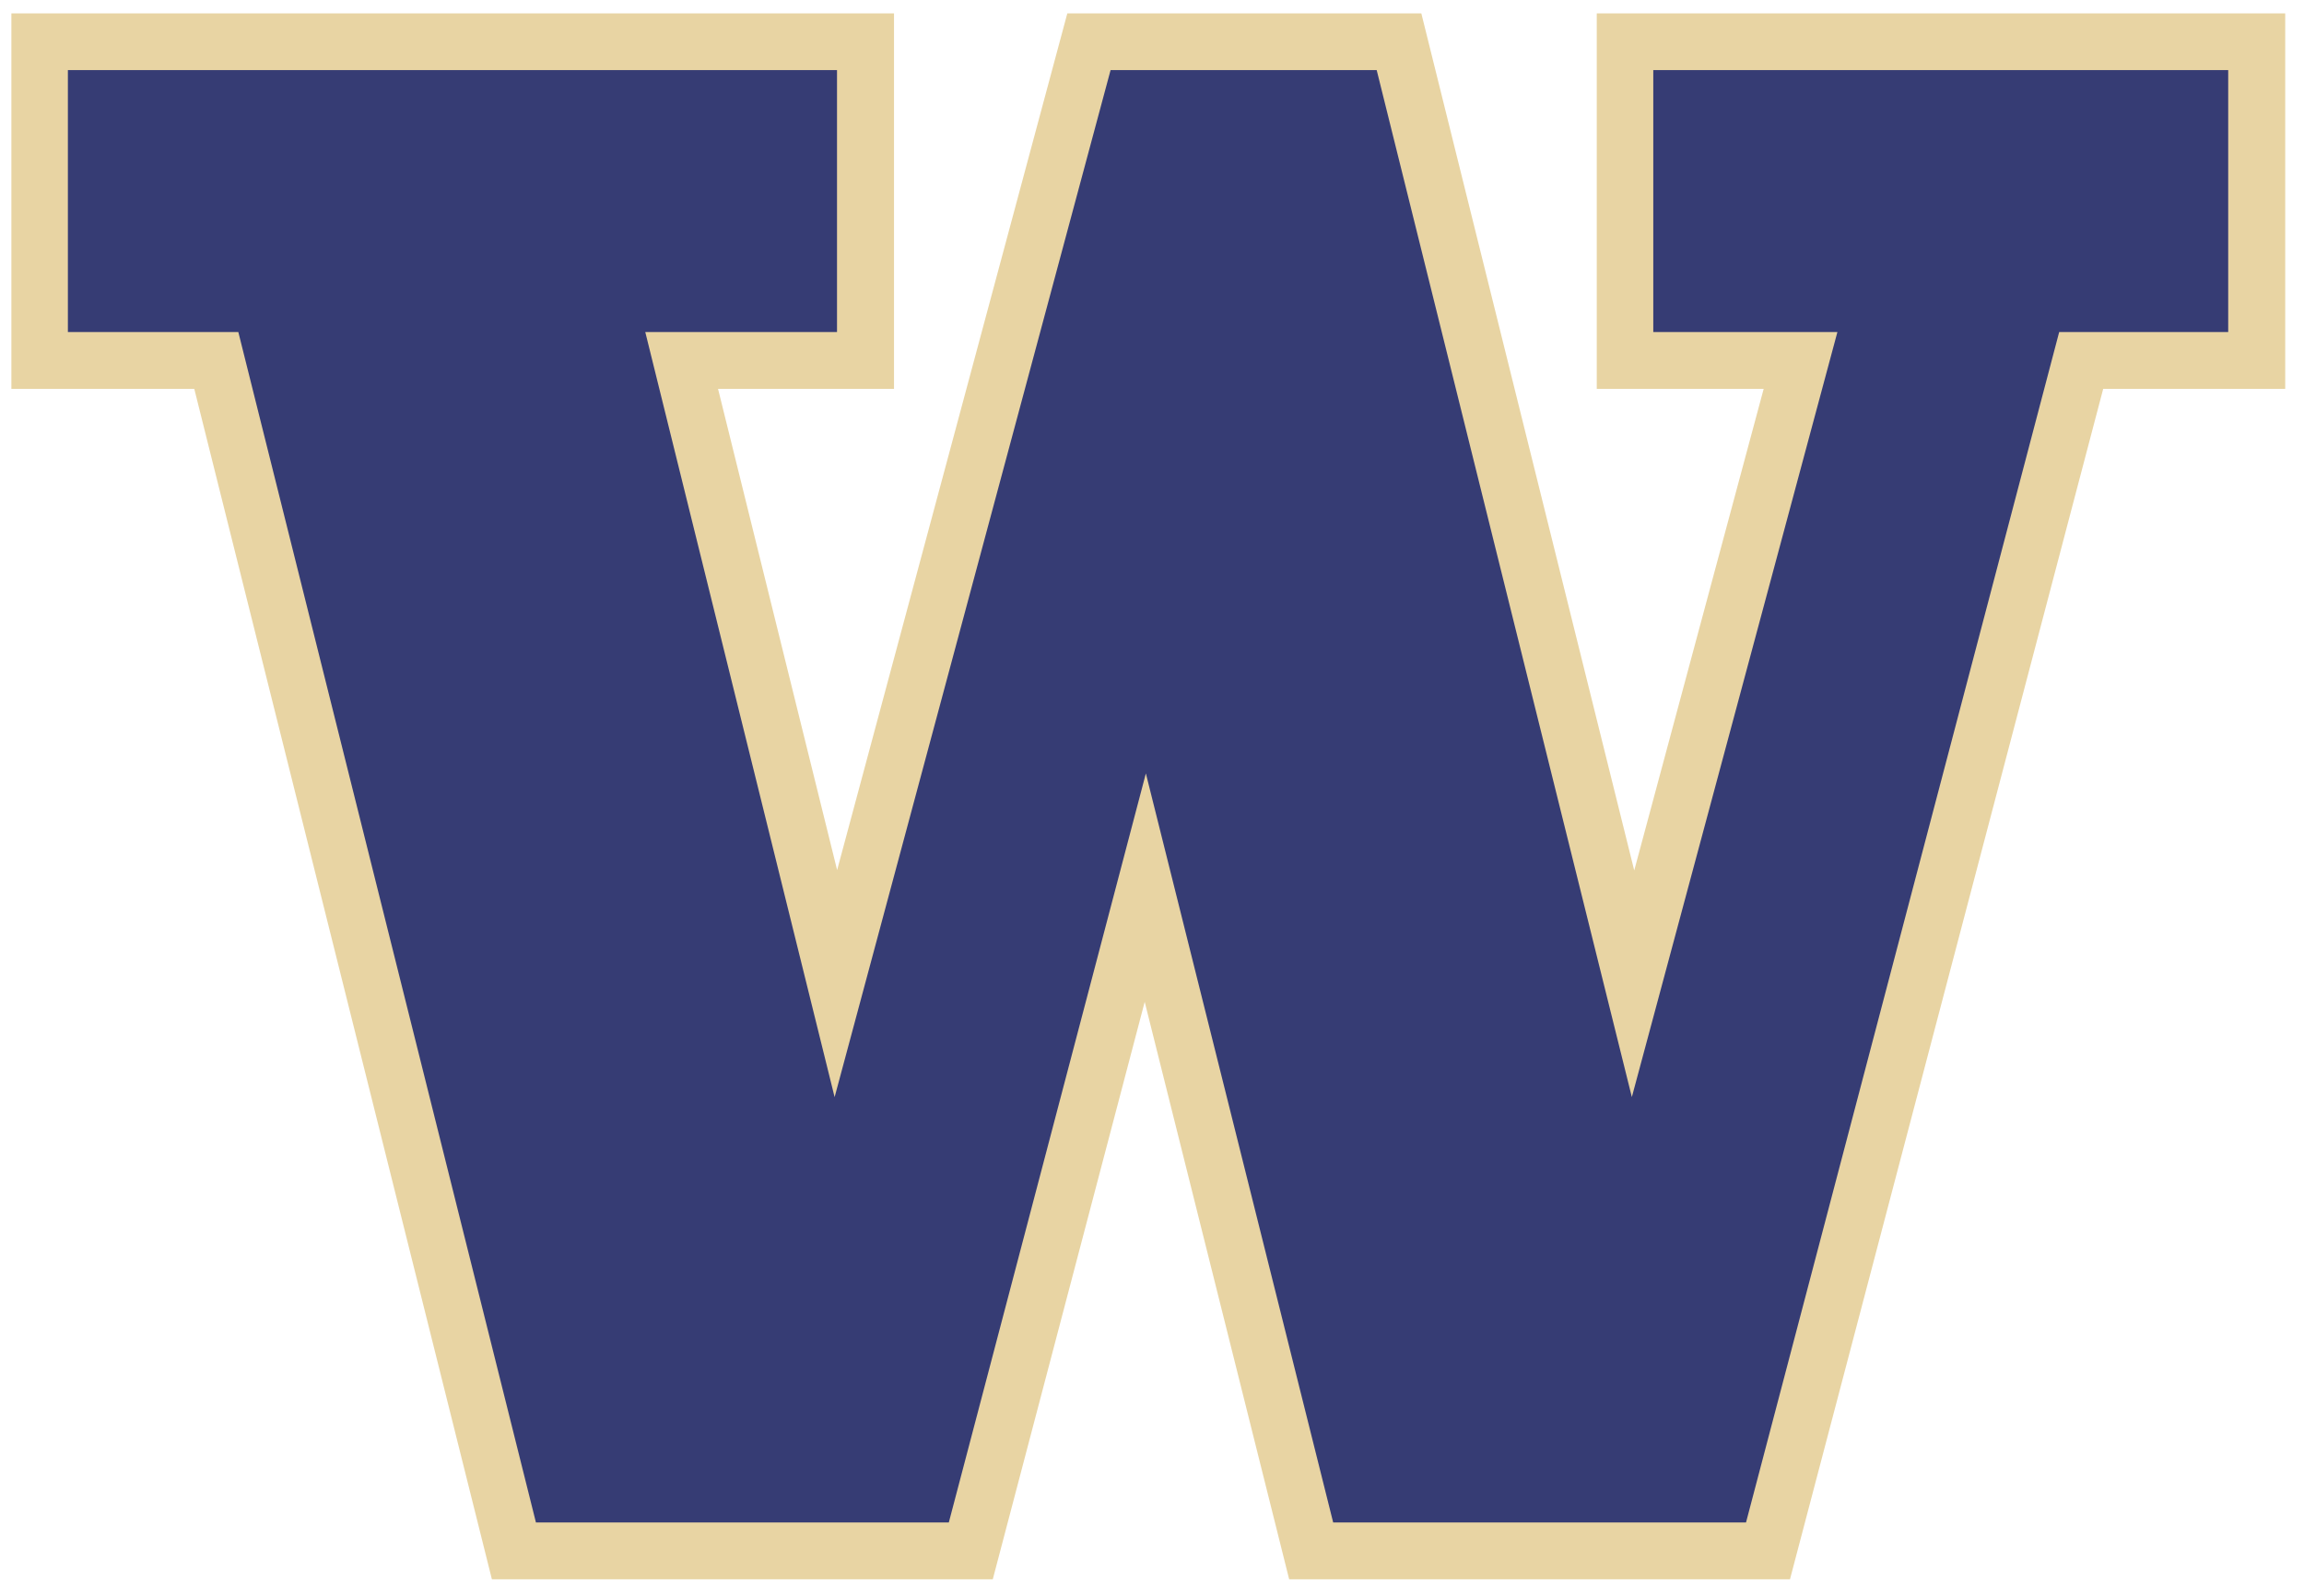
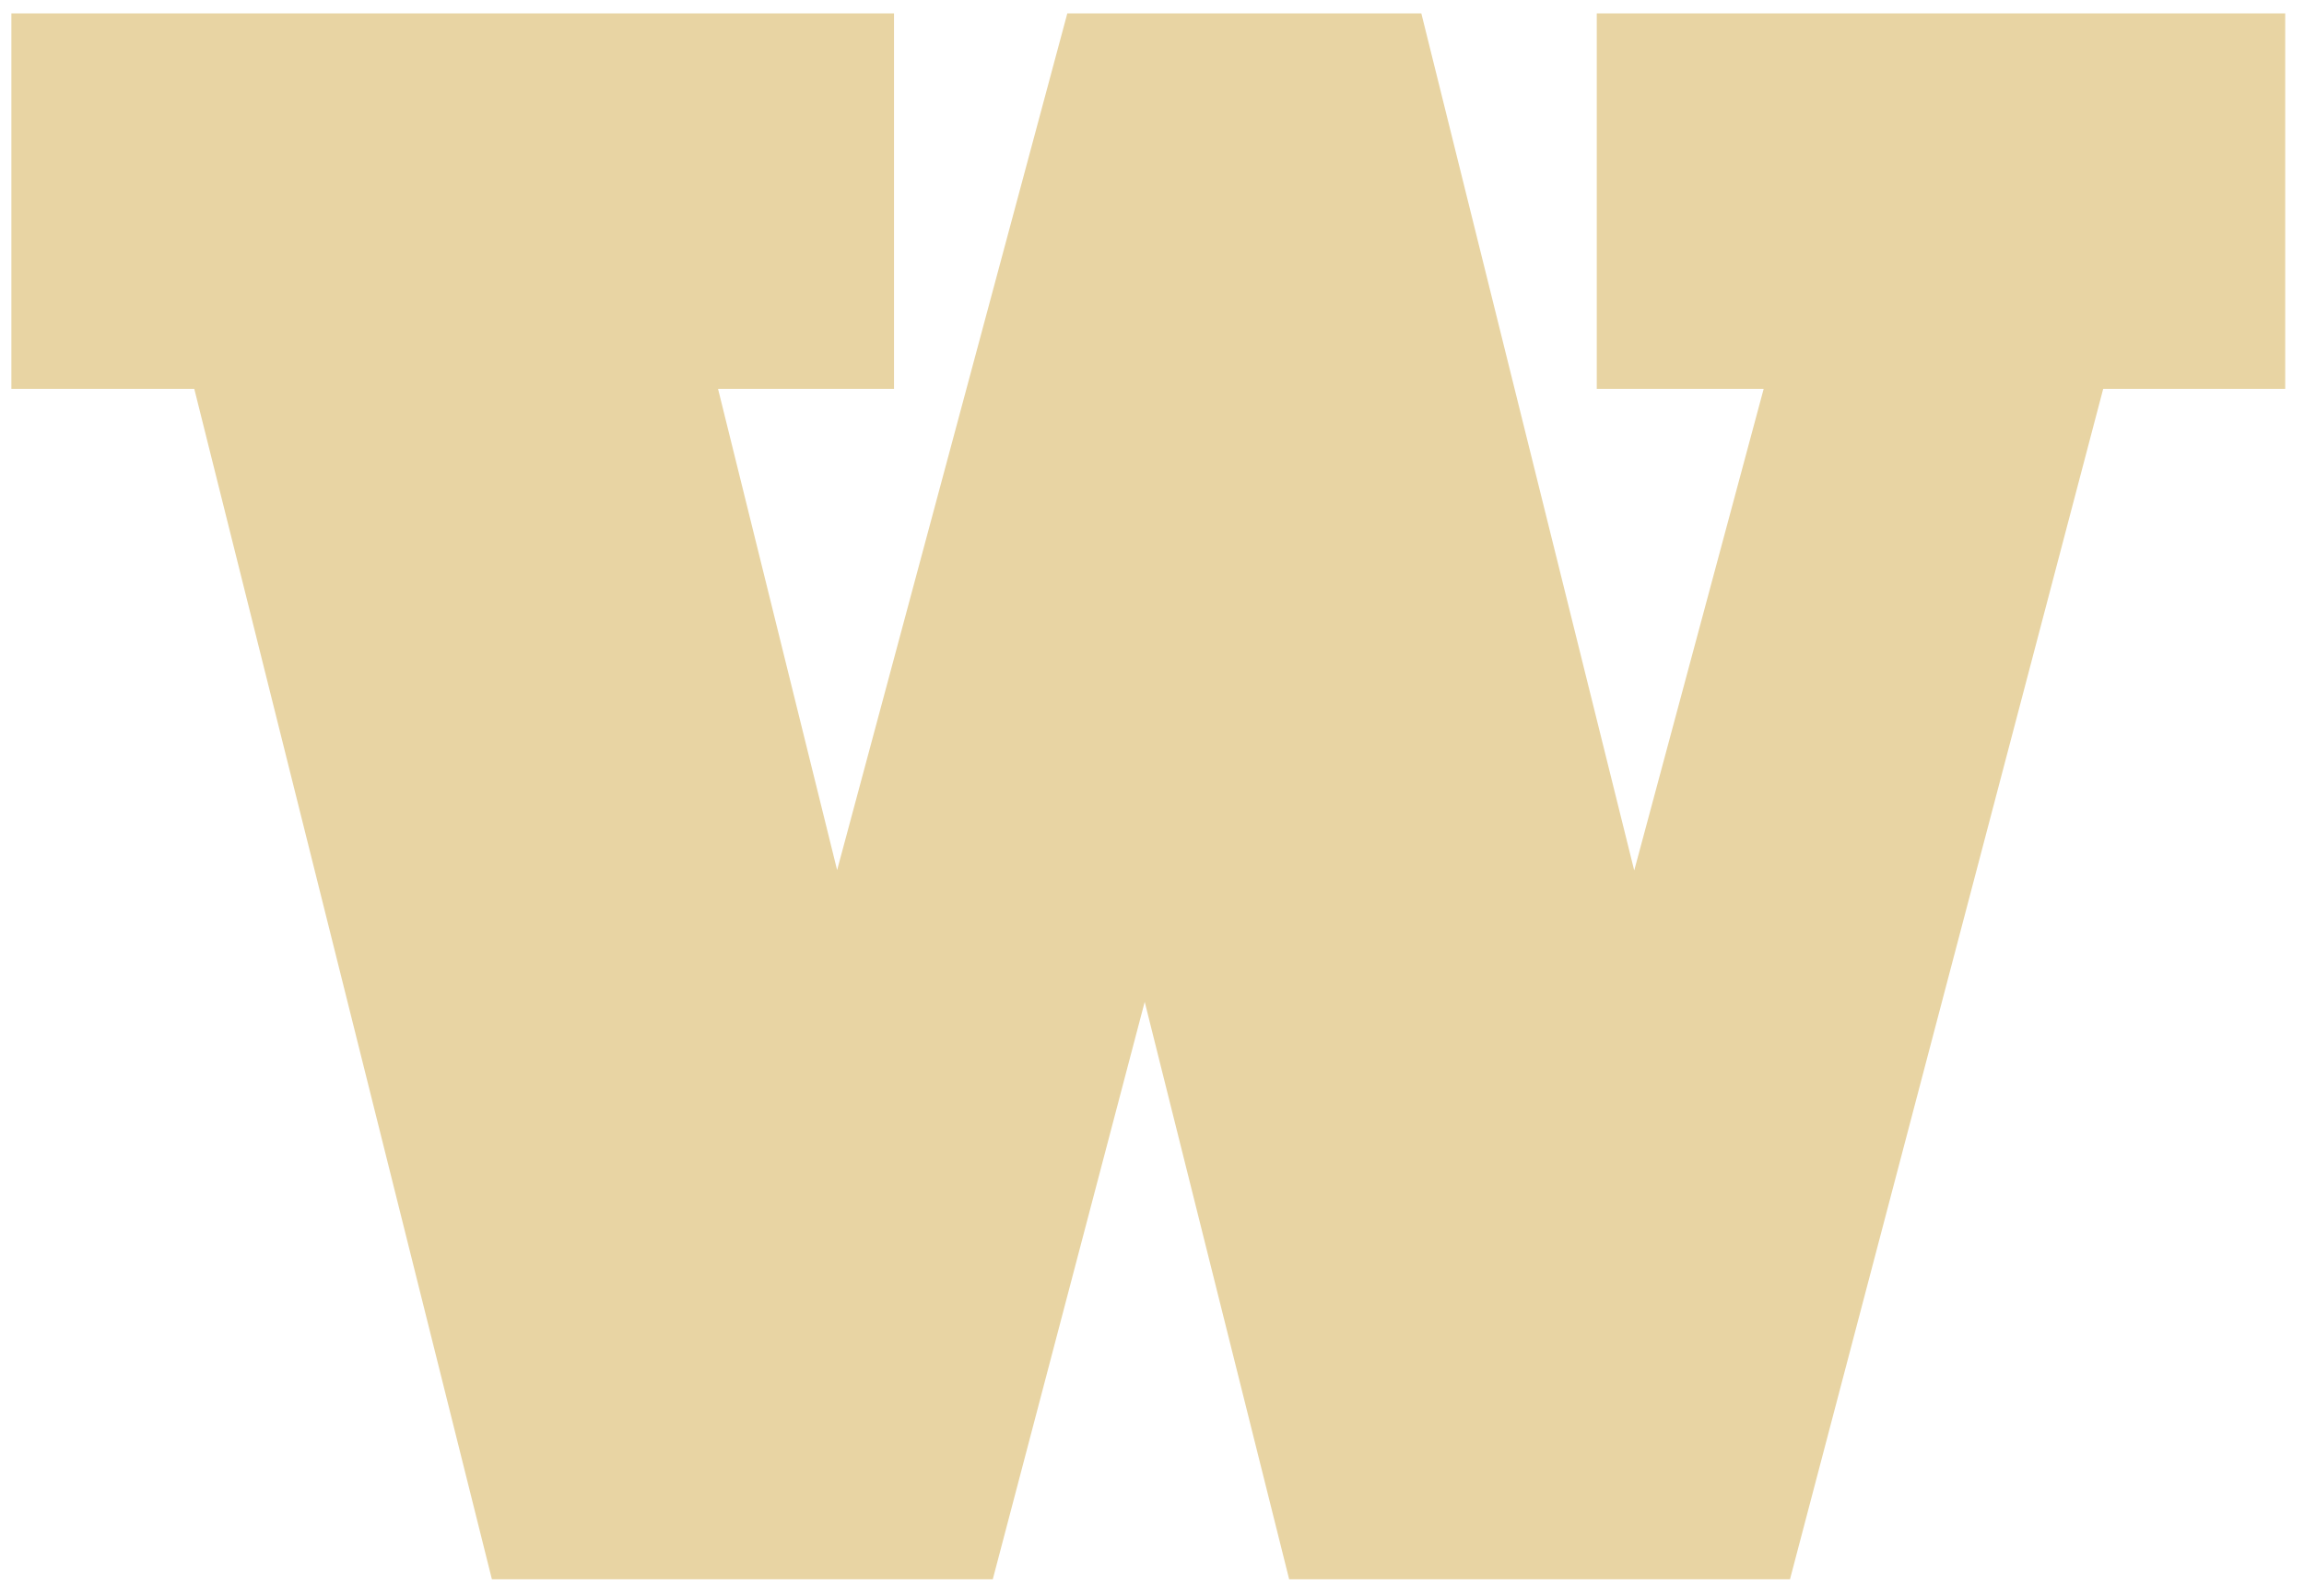
<svg xmlns="http://www.w3.org/2000/svg" height="105.91" width="152.86" viewBox="0 0 152.863 105.906">
  <g>
    <path fill="#e8d4a3" d="m105.94 0.886v24.914h11.074c-1.455 5.412-5.149 19.152-8.588 31.956-4.41-17.761-14.125-56.871-14.125-56.871l-23.488 0.001s-10.508 39.114-15.272 56.846c-3.179-12.848-6.58-26.598-7.901-31.932h11.675v-24.914h-58.56v24.914h12.135c1.324 5.299 19.746 78.99 19.746 78.99l33.232 0.001s6.268-23.826 10.08-38.315c3.625 14.496 9.584 38.314 9.584 38.314l33.228 0.001s19.408-73.769 20.781-78.991h12.076v-24.914h-45.675z" />
-     <path fill="#363c74" d="m109.69 4.647v17.382h12.216l-13.638 50.764s-16.692-67.2-16.929-68.146h-17.655c-0.249 0.924-18.31 68.15-18.31 68.15l-12.562-50.768h12.721v-17.382h-51.029v17.382h11.308s19.511 78.046 19.746 78.994h27.392c0.241-0.925 13.074-49.705 13.074-49.705s12.194 48.764 12.428 49.705h27.39c0.245-0.934 20.778-78.994 20.778-78.994h11.214v-17.382h-38.144z" />
  </g>
</svg>